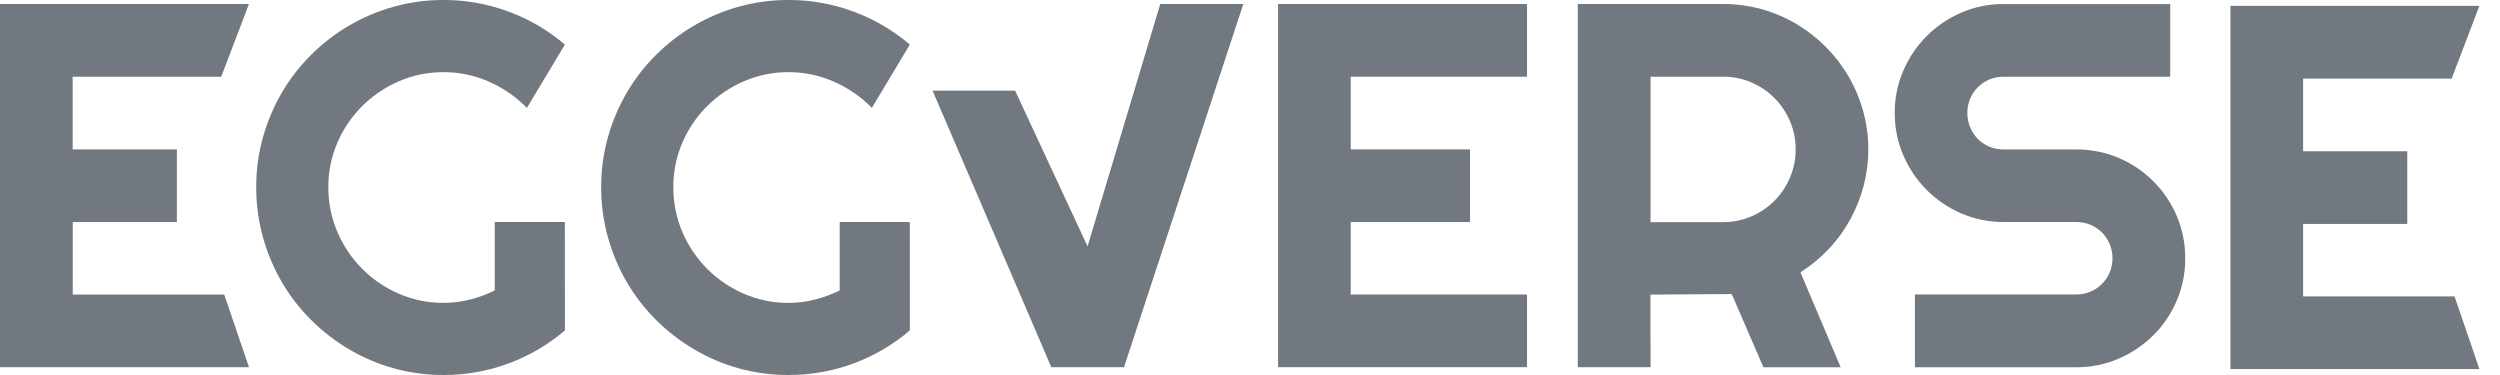
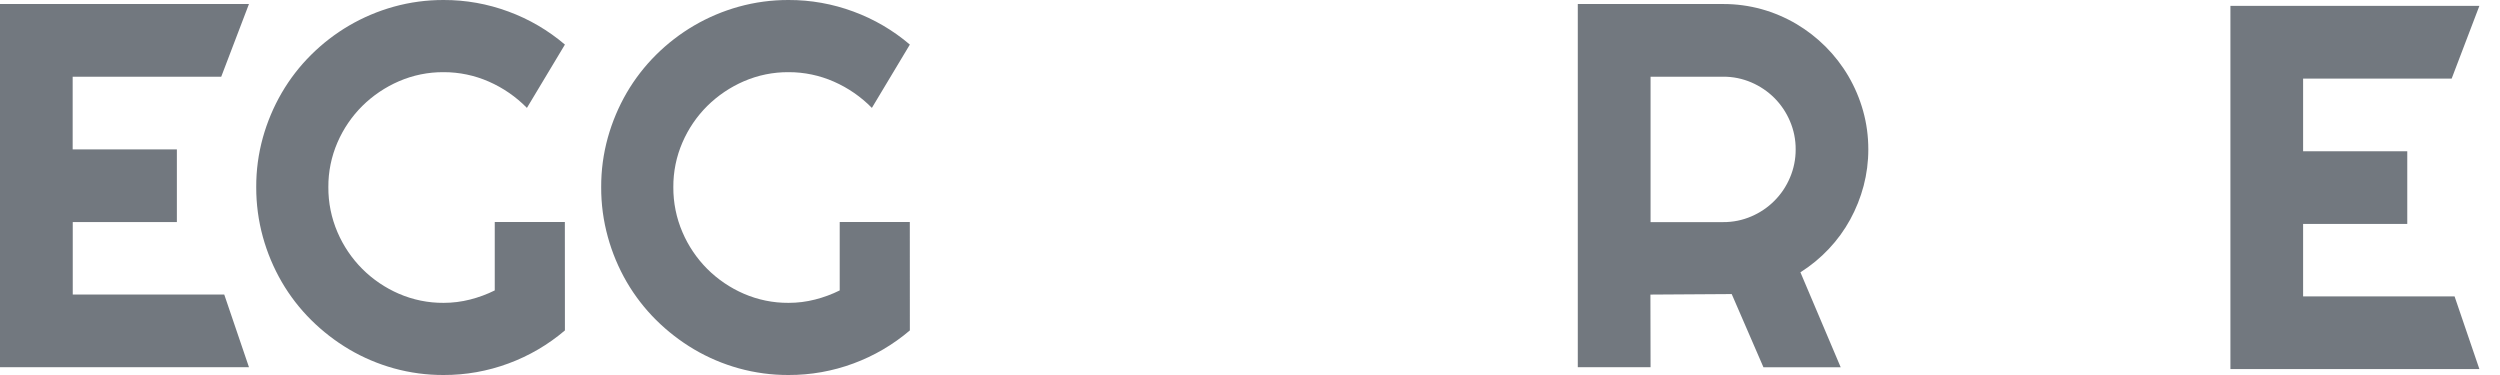
<svg xmlns="http://www.w3.org/2000/svg" width="120" height="18" viewBox="0 0 120 18" fill="none">
  <path d="M11.95 17.624H0V0.193H11.95L10.619 3.682H3.488V7.171H8.49V10.659H3.492V14.136H10.763L11.95 17.624Z" fill="#72787F" />
  <path d="M27.116 15.86C26.312 16.545 25.395 17.082 24.404 17.447C23.408 17.816 22.354 18.003 21.293 18C20.485 18.003 19.681 17.895 18.903 17.68C18.152 17.471 17.431 17.165 16.758 16.769C16.095 16.376 15.482 15.902 14.935 15.359C14.387 14.815 13.913 14.202 13.525 13.535C13.132 12.857 12.828 12.132 12.619 11.377C12.404 10.597 12.296 9.791 12.299 8.983C12.295 8.177 12.403 7.375 12.619 6.599C12.829 5.848 13.133 5.127 13.525 4.453C13.914 3.787 14.387 3.174 14.935 2.631C15.481 2.088 16.094 1.616 16.758 1.227C17.432 0.834 18.152 0.53 18.903 0.321C19.681 0.105 20.485 -0.002 21.293 0C22.355 -0.003 23.409 0.185 24.404 0.554C25.395 0.918 26.313 1.455 27.116 2.14L25.292 5.179C24.77 4.646 24.151 4.219 23.469 3.919C22.783 3.617 22.042 3.462 21.293 3.464C20.555 3.459 19.824 3.608 19.147 3.901C18.493 4.184 17.898 4.585 17.391 5.086C16.886 5.588 16.482 6.182 16.199 6.836C15.906 7.513 15.756 8.244 15.761 8.983C15.756 9.726 15.905 10.463 16.199 11.146C16.481 11.804 16.885 12.402 17.391 12.909C17.896 13.413 18.492 13.817 19.147 14.1C19.824 14.393 20.555 14.542 21.293 14.537C21.723 14.537 22.152 14.484 22.569 14.377C22.976 14.273 23.372 14.127 23.748 13.94V10.655H27.113L27.116 15.86Z" fill="#72787F" />
  <path d="M43.673 15.86C42.87 16.545 41.953 17.082 40.963 17.447C39.967 17.816 38.913 18.003 37.851 18C37.043 18.003 36.239 17.895 35.461 17.68C34.709 17.471 33.988 17.165 33.316 16.769C32.652 16.376 32.04 15.902 31.492 15.359C30.945 14.815 30.471 14.202 30.082 13.535C29.689 12.857 29.385 12.132 29.177 11.377C28.961 10.597 28.853 9.791 28.857 8.983C28.853 8.177 28.961 7.375 29.177 6.599C29.387 5.848 29.691 5.127 30.082 4.453C30.471 3.787 30.945 3.174 31.492 2.631C32.039 2.088 32.651 1.616 33.316 1.227C33.989 0.834 34.71 0.53 35.461 0.321C36.239 0.105 37.043 -0.002 37.851 0C38.913 -0.003 39.967 0.185 40.963 0.554C41.953 0.918 42.871 1.455 43.673 2.14L41.85 5.179C41.328 4.646 40.709 4.219 40.027 3.919C39.341 3.617 38.6 3.462 37.851 3.464C37.113 3.459 36.382 3.608 35.705 3.901C35.051 4.184 34.456 4.585 33.949 5.086C33.444 5.588 33.04 6.182 32.758 6.836C32.464 7.513 32.315 8.244 32.32 8.983C32.315 9.726 32.464 10.463 32.758 11.146C33.039 11.804 33.444 12.402 33.949 12.909C34.454 13.413 35.05 13.817 35.705 14.1C36.382 14.393 37.113 14.542 37.851 14.537C38.281 14.538 38.71 14.484 39.126 14.377C39.534 14.273 39.929 14.127 40.306 13.94V10.655H43.671L43.673 15.86Z" fill="#72787F" />
-   <path d="M59.679 0.193L53.953 17.625H50.464L44.763 4.352H48.726L52.203 11.827L55.692 0.193H59.679Z" fill="#72787F" />
-   <path d="M73.297 17.624H61.347V0.193H73.297V3.682H64.835V7.171H70.561V10.659H64.835V14.136H73.297V17.624Z" fill="#72787F" />
  <path d="M79.227 17.624H75.734V0.193H82.712C83.336 0.191 83.958 0.275 84.56 0.441C85.141 0.604 85.699 0.841 86.22 1.147C86.734 1.451 87.207 1.819 87.63 2.241C88.053 2.665 88.421 3.141 88.724 3.658C89.029 4.18 89.266 4.74 89.429 5.323C89.597 5.925 89.68 6.546 89.679 7.171C89.68 7.762 89.604 8.35 89.454 8.921C89.305 9.484 89.089 10.027 88.809 10.538C88.529 11.05 88.183 11.524 87.782 11.948C87.377 12.378 86.92 12.755 86.42 13.07L88.353 17.628H84.645L83.122 14.115L79.22 14.14L79.227 17.624ZM79.227 3.683V10.661H82.716C83.18 10.664 83.639 10.571 84.065 10.387C84.478 10.211 84.854 9.957 85.171 9.639C85.49 9.32 85.743 8.943 85.918 8.527C86.101 8.099 86.194 7.637 86.192 7.172C86.195 6.706 86.102 6.244 85.918 5.815C85.743 5.4 85.489 5.022 85.171 4.703C84.853 4.386 84.478 4.133 84.065 3.956C83.639 3.773 83.18 3.679 82.716 3.682L79.227 3.683Z" fill="#72787F" />
-   <path d="M90.947 5.419C90.942 4.72 91.083 4.029 91.361 3.388C91.627 2.769 92.007 2.206 92.483 1.729C92.96 1.253 93.522 0.873 94.141 0.607C94.782 0.33 95.473 0.189 96.171 0.194H104.171V3.683H96.171C95.938 3.681 95.706 3.727 95.49 3.816C95.284 3.903 95.096 4.029 94.937 4.187C94.779 4.346 94.653 4.534 94.567 4.741C94.476 4.957 94.43 5.188 94.432 5.422C94.43 5.657 94.476 5.891 94.567 6.108C94.651 6.318 94.777 6.509 94.937 6.669C95.095 6.828 95.283 6.954 95.49 7.04C95.706 7.13 95.938 7.176 96.171 7.174H99.66C100.36 7.169 101.053 7.307 101.697 7.581C102.319 7.843 102.885 8.224 103.361 8.702C103.84 9.179 104.221 9.744 104.483 10.366C104.756 11.01 104.895 11.704 104.891 12.403C104.896 13.101 104.757 13.792 104.483 14.433C104.219 15.054 103.839 15.617 103.361 16.093C102.883 16.569 102.318 16.95 101.697 17.215C101.054 17.492 100.36 17.632 99.66 17.628H91.916V14.134H99.66C99.894 14.135 100.125 14.09 100.341 14C100.547 13.913 100.735 13.787 100.894 13.629C101.052 13.47 101.178 13.282 101.265 13.076C101.355 12.86 101.401 12.628 101.399 12.394C101.401 12.161 101.355 11.929 101.265 11.713C101.178 11.507 101.052 11.319 100.894 11.16C100.735 11.002 100.547 10.877 100.341 10.789C100.125 10.7 99.893 10.655 99.66 10.656H96.171C95.473 10.661 94.782 10.52 94.141 10.243C93.522 9.977 92.96 9.597 92.483 9.121C92.006 8.643 91.625 8.078 91.361 7.456C91.083 6.813 90.943 6.119 90.947 5.419Z" fill="#72787F" />
  <path d="M119.01 17.715H107.06V0.282H119.01L117.68 3.772H110.549V7.26H115.549V10.749H110.549V14.226H117.819L119.01 17.715Z" fill="#72787F" />
</svg>